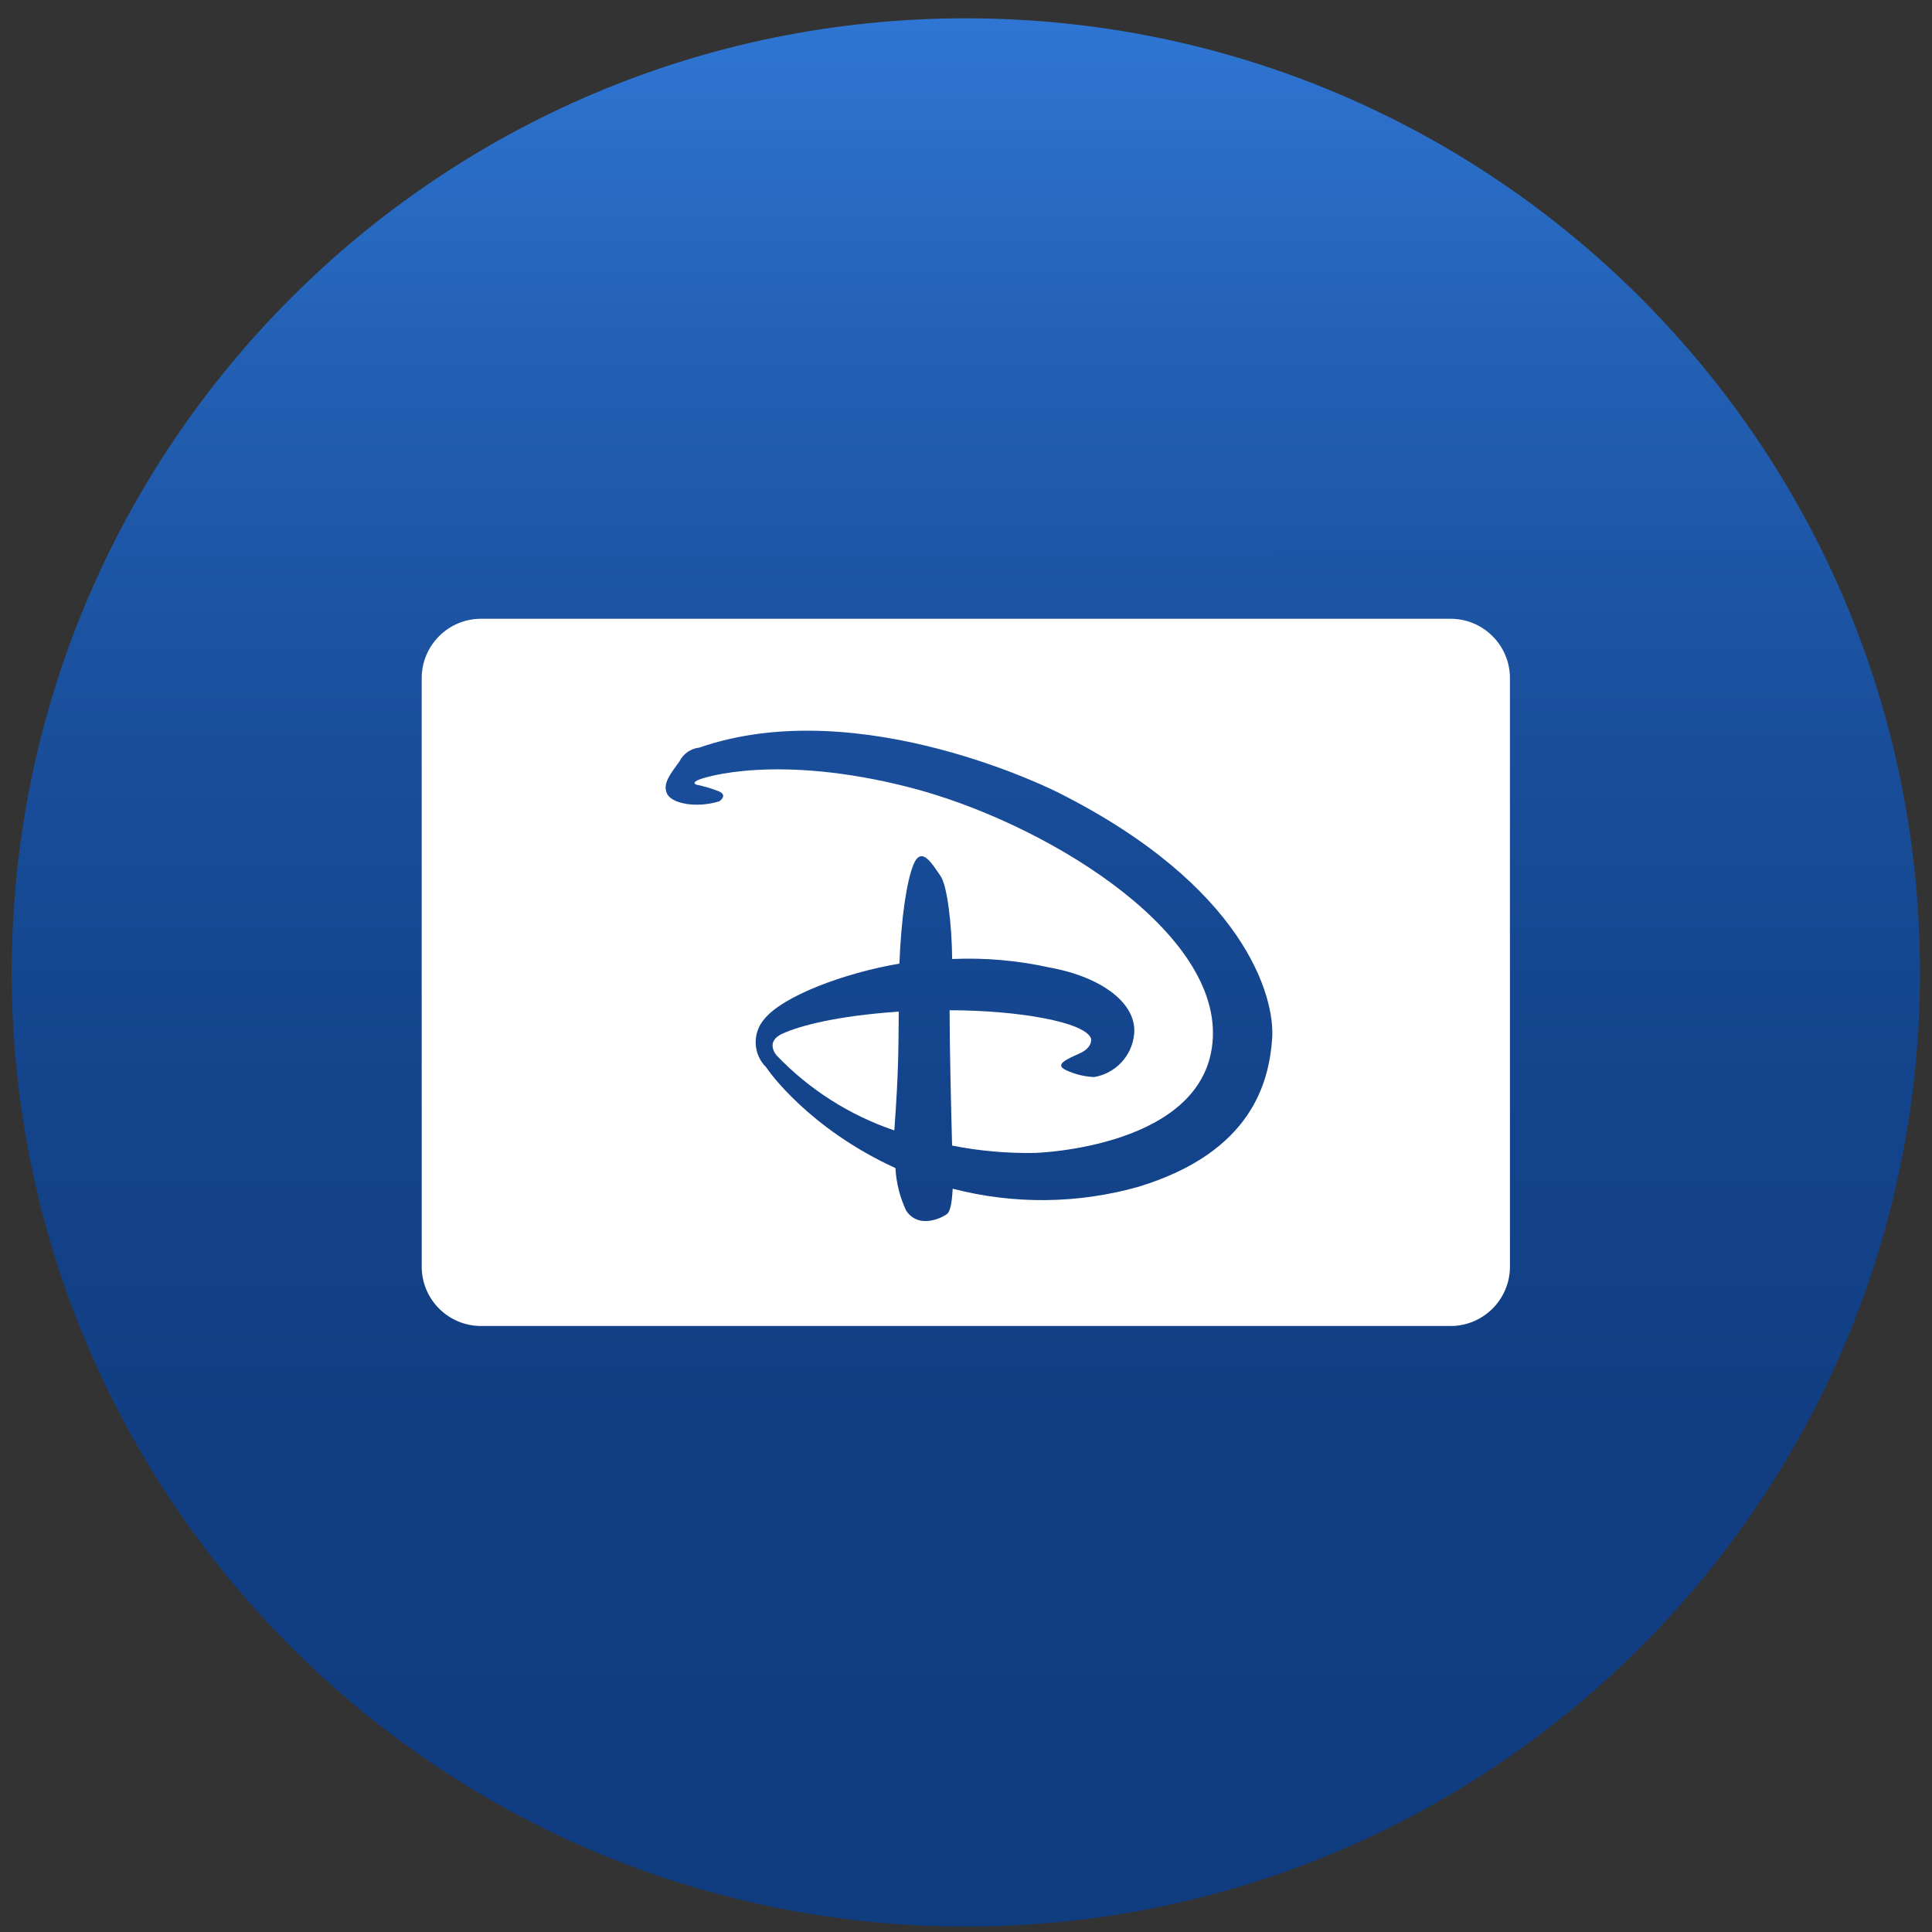
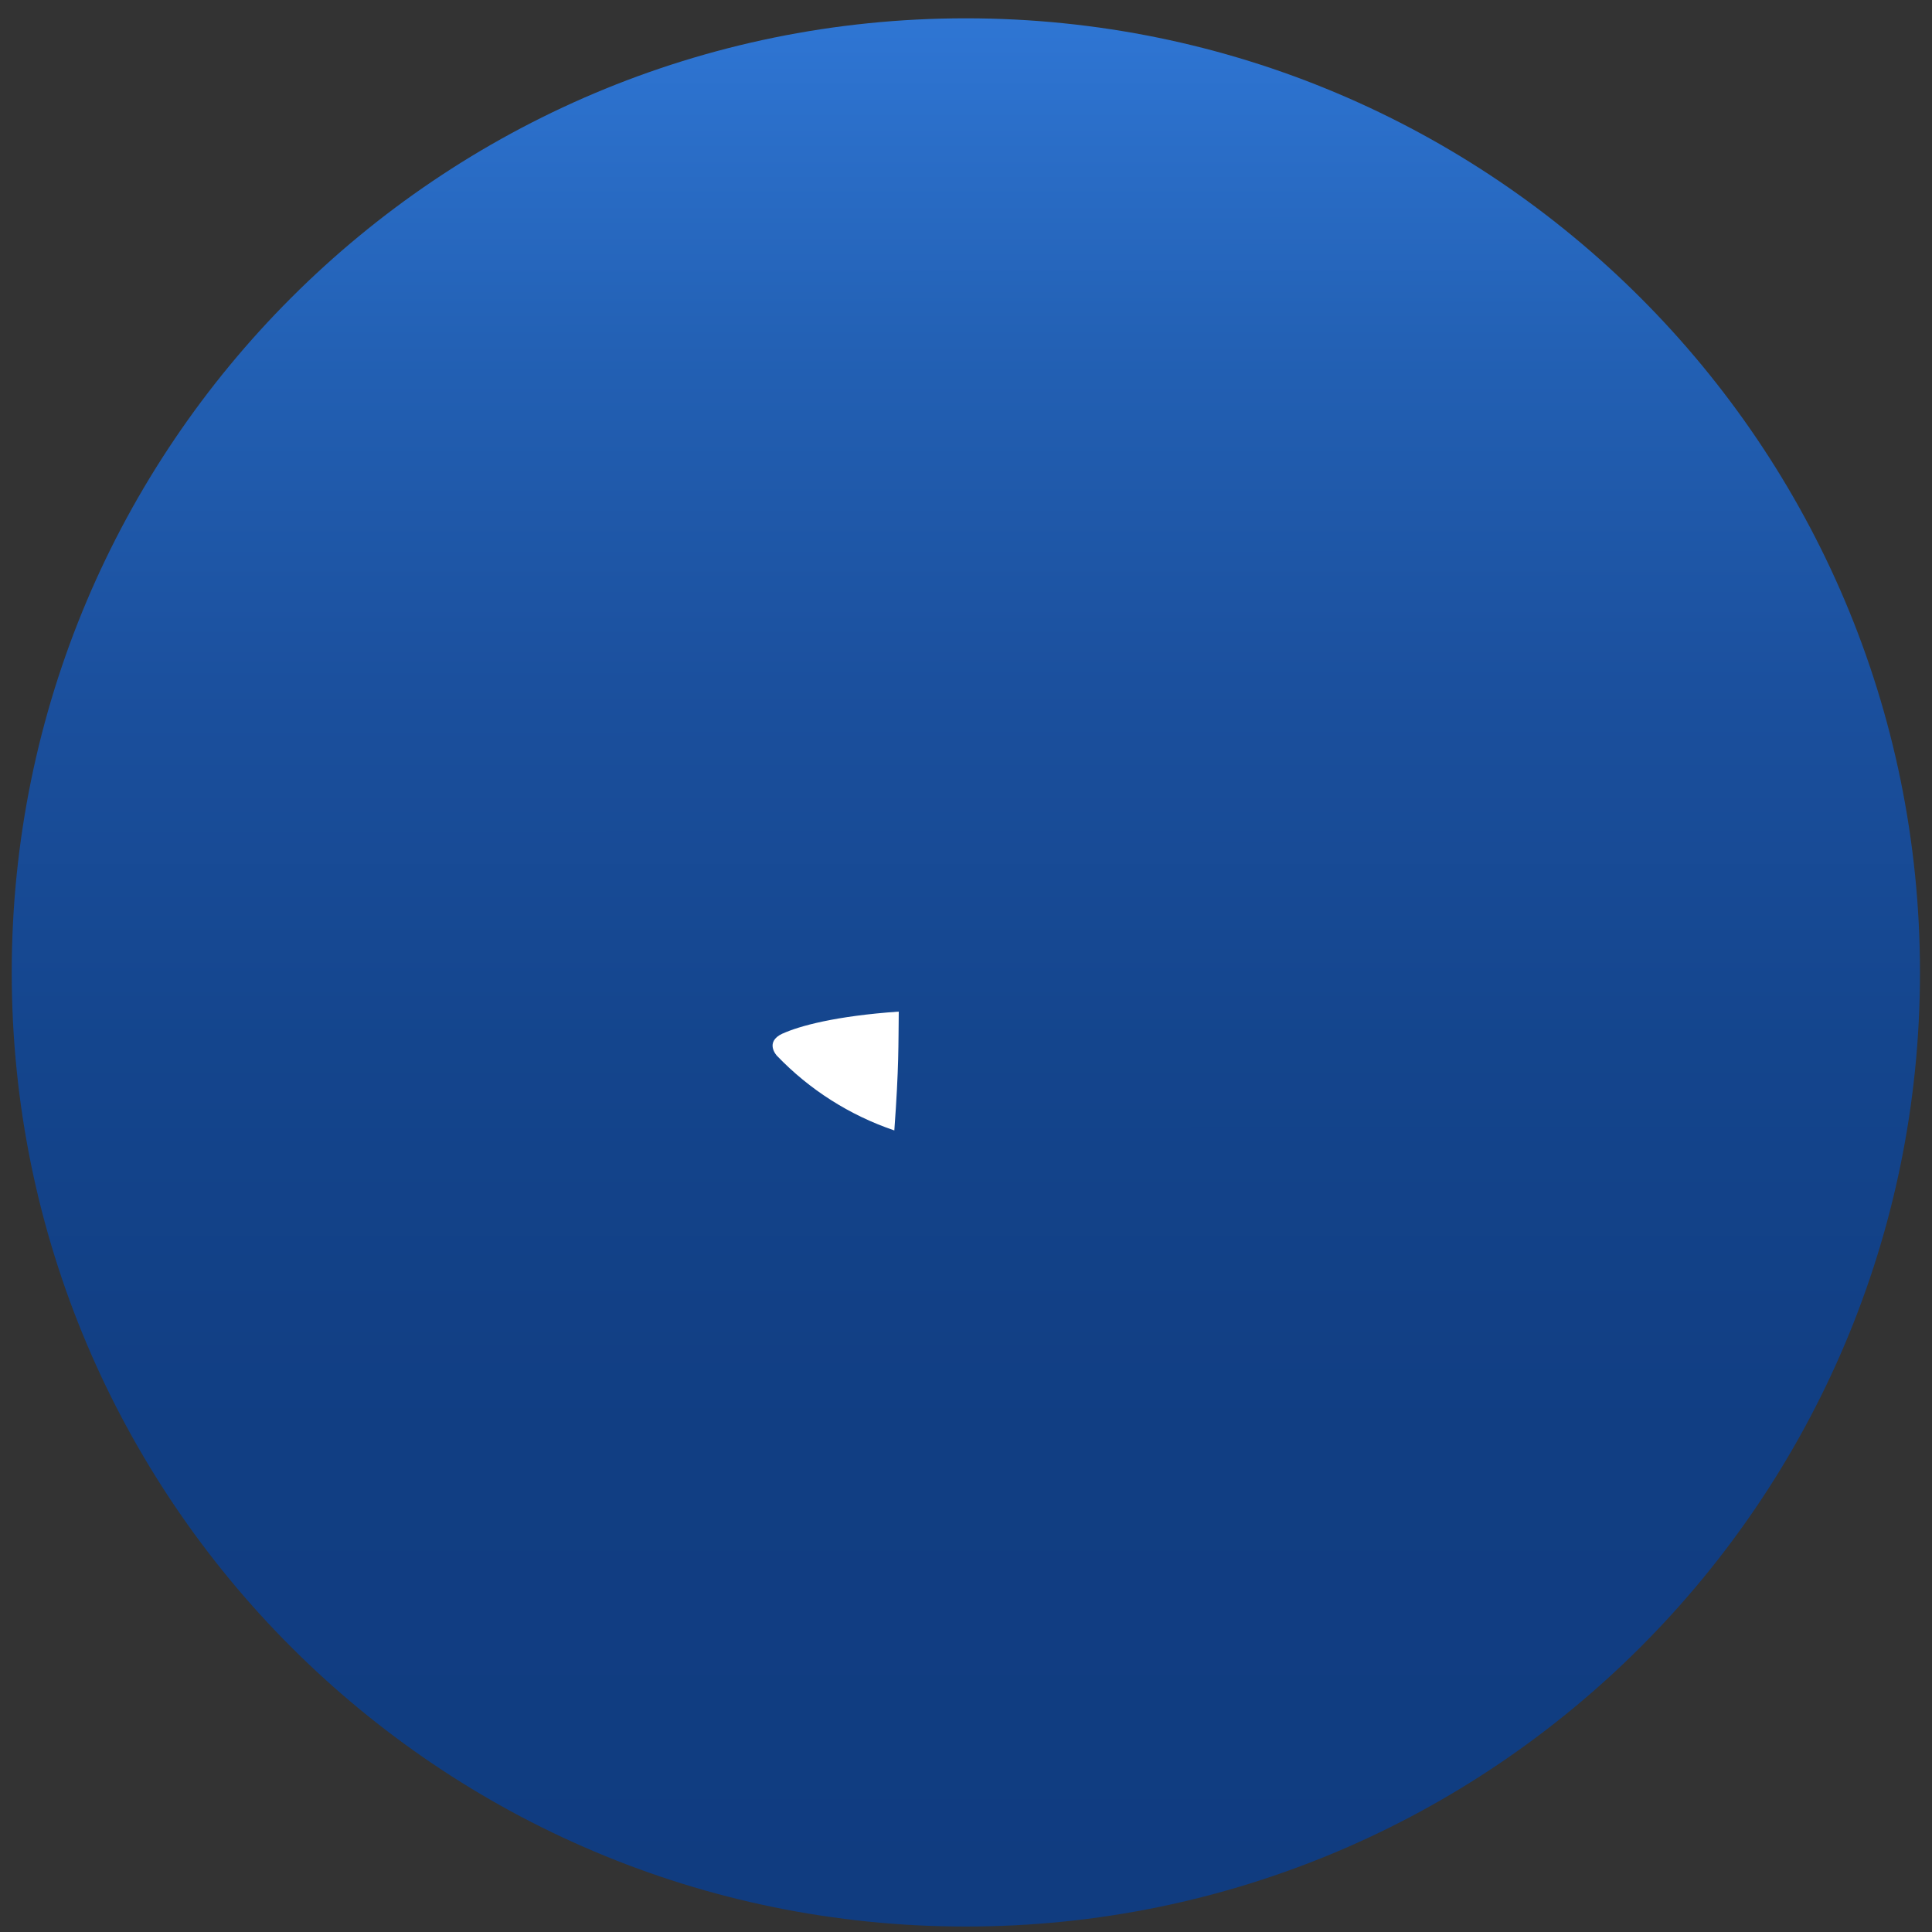
<svg xmlns="http://www.w3.org/2000/svg" width="81" height="81" viewBox="0 0 81 81" fill="none">
  <rect x="0" y="0" width="81" height="81" fill="#333333" stroke="none" />
  <path d="M40.494 80.771C62.586 80.771 80.496 62.862 80.496 40.77C80.496 18.677 62.586 0.768 40.494 0.768C18.402 0.768 0.492 18.677 0.492 40.77C0.492 62.862 18.402 80.771 40.494 80.771Z" fill="url(#paint0_linear_1579_6514)" />
-   <path d="M32.811 43.331C32.036 43.689 32.57 44.26 32.57 44.26C33.937 45.687 35.626 46.759 37.495 47.394C37.692 44.711 37.663 43.764 37.681 42.412C35.034 42.595 33.51 43.015 32.811 43.334V43.331Z" fill="white" />
-   <path d="M60.816 25.942H20.169C18.795 25.942 17.68 27.058 17.68 28.432V53.104C17.68 54.478 18.795 55.593 20.169 55.593H60.816C62.19 55.593 63.305 54.478 63.305 53.104V28.432C63.305 27.058 62.19 25.942 60.816 25.942ZM53.334 43.574C53.198 45.332 52.52 48.298 47.725 49.758C45.182 50.475 42.496 50.5 39.942 49.837C39.906 50.486 39.834 50.758 39.73 50.873C39.626 50.988 38.561 51.594 37.994 50.762C37.729 50.199 37.575 49.593 37.542 48.972C33.877 47.294 32.188 44.858 32.127 44.751C31.567 44.206 31.531 43.316 32.044 42.724C32.83 41.756 35.398 40.791 37.708 40.4C37.786 38.424 38.02 36.932 38.296 36.251C38.626 35.454 39.053 36.175 39.418 36.706C39.723 37.104 39.906 38.829 39.92 40.207C41.294 40.146 42.671 40.267 44.013 40.565C46.211 40.963 47.678 42.086 47.549 43.359C47.46 44.27 46.771 45.005 45.871 45.156C45.465 45.138 45.067 45.041 44.698 44.869C44.21 44.64 44.658 44.435 45.247 44.173C45.835 43.915 45.742 43.542 45.742 43.542C45.505 42.846 42.654 42.355 39.813 42.355C39.813 43.922 39.877 46.516 39.917 48.029C41.061 48.255 42.223 48.359 43.389 48.337C43.389 48.337 50.63 48.137 50.849 43.51C51.068 38.883 43.622 34.418 38.12 33.008C32.618 31.599 29.512 32.574 29.243 32.714C28.974 32.854 29.225 32.904 29.225 32.904C29.505 32.962 29.777 33.041 30.043 33.141C30.588 33.313 30.161 33.593 30.161 33.593C29.225 33.891 28.163 33.7 27.966 33.277C27.769 32.854 28.099 32.463 28.493 31.911C28.655 31.595 28.963 31.383 29.315 31.344C36.111 28.991 44.4 33.245 44.4 33.245C52.158 37.158 53.474 41.774 53.334 43.571V43.574Z" fill="white" />
+   <path d="M32.811 43.331C32.036 43.689 32.57 44.26 32.57 44.26C33.937 45.687 35.626 46.759 37.495 47.394C37.692 44.711 37.663 43.764 37.681 42.412C35.034 42.595 33.51 43.015 32.811 43.334V43.331" fill="white" />
  <defs>
    <linearGradient id="paint0_linear_1579_6514" x1="40.394" y1="0.626" x2="40.402" y2="80.626" gradientUnits="userSpaceOnUse">
      <stop stop-color="#2F76D4" />
      <stop offset="0.17" stop-color="#2361B5" />
      <stop offset="0.35" stop-color="#1B509E" />
      <stop offset="0.54" stop-color="#14458D" />
      <stop offset="0.74" stop-color="#113E83" />
      <stop offset="1" stop-color="#103C80" />
    </linearGradient>
  </defs>
</svg>